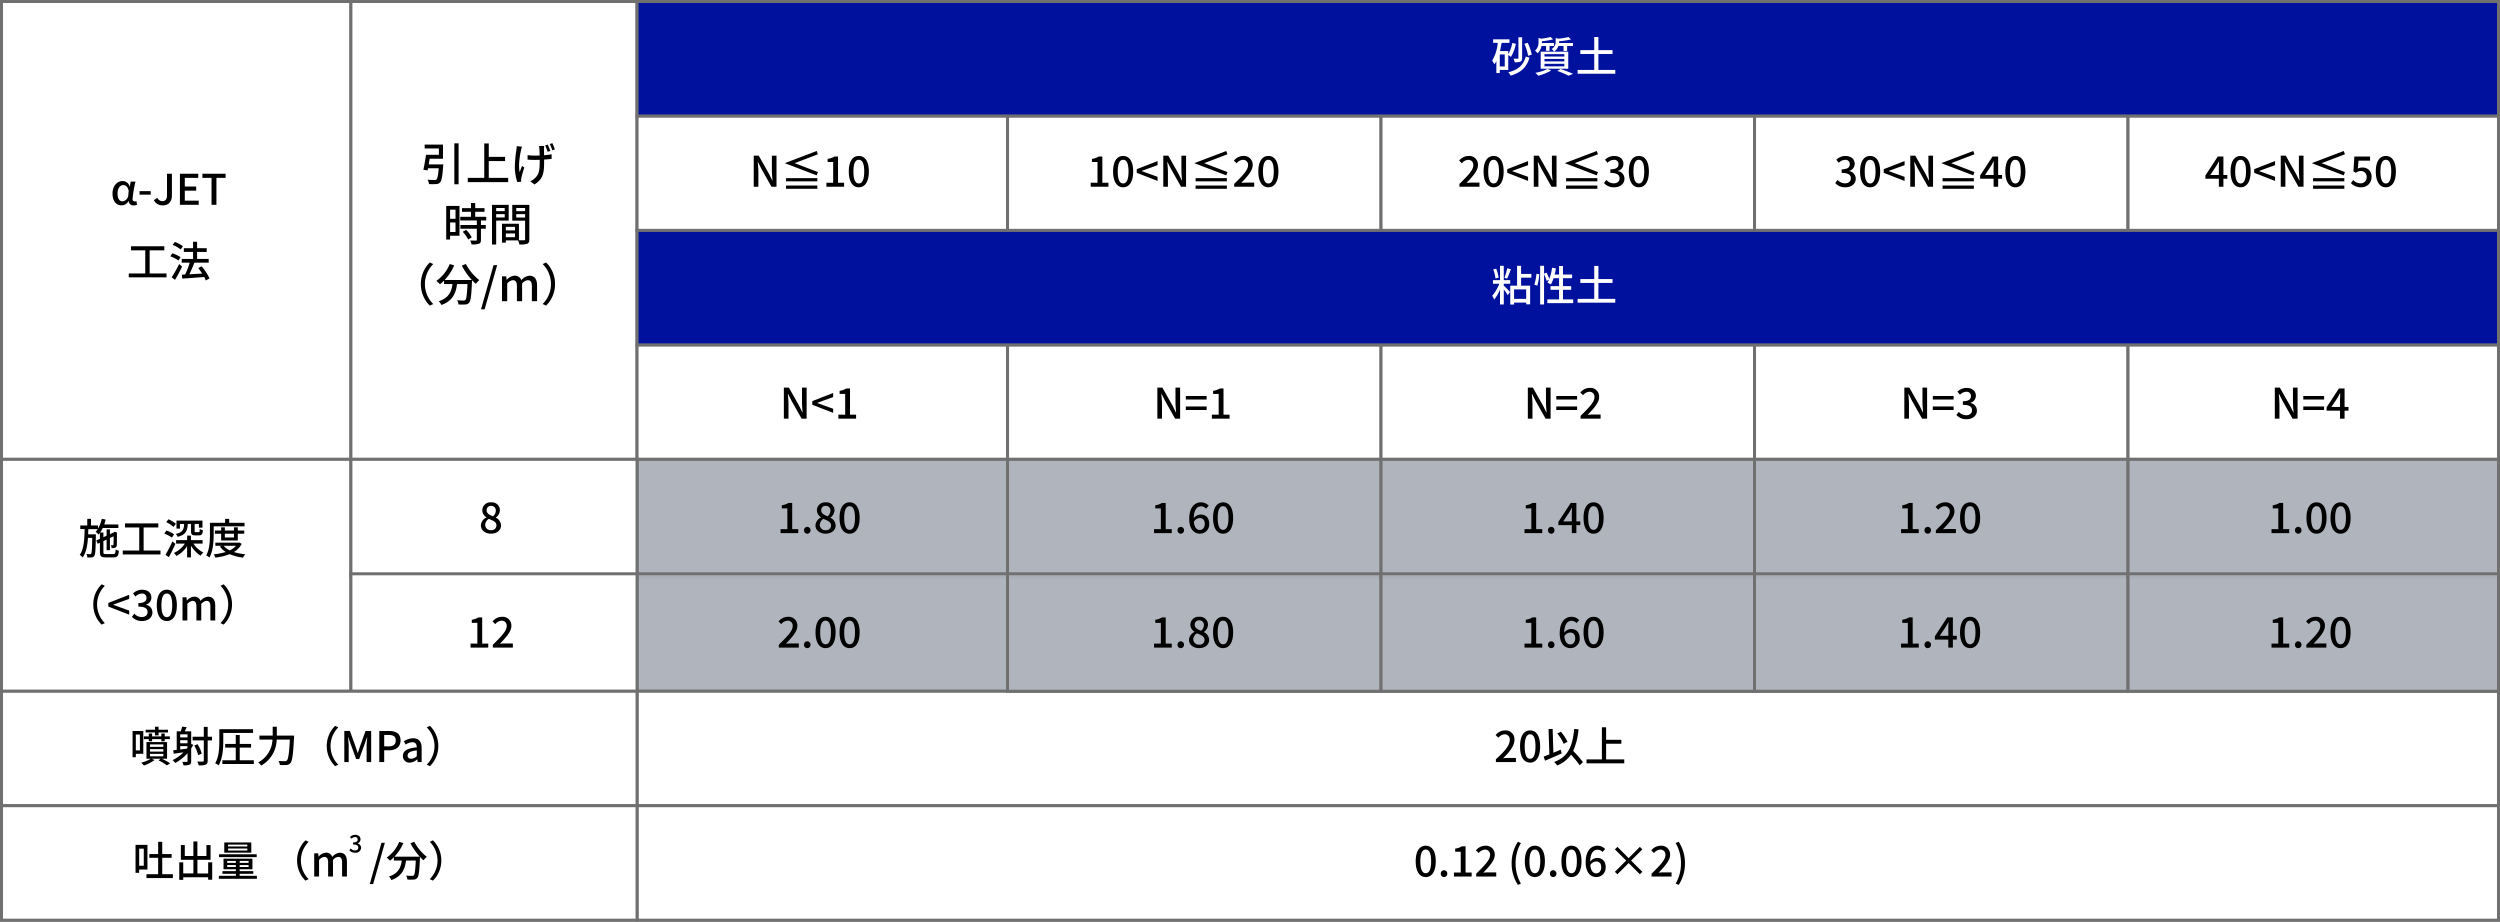
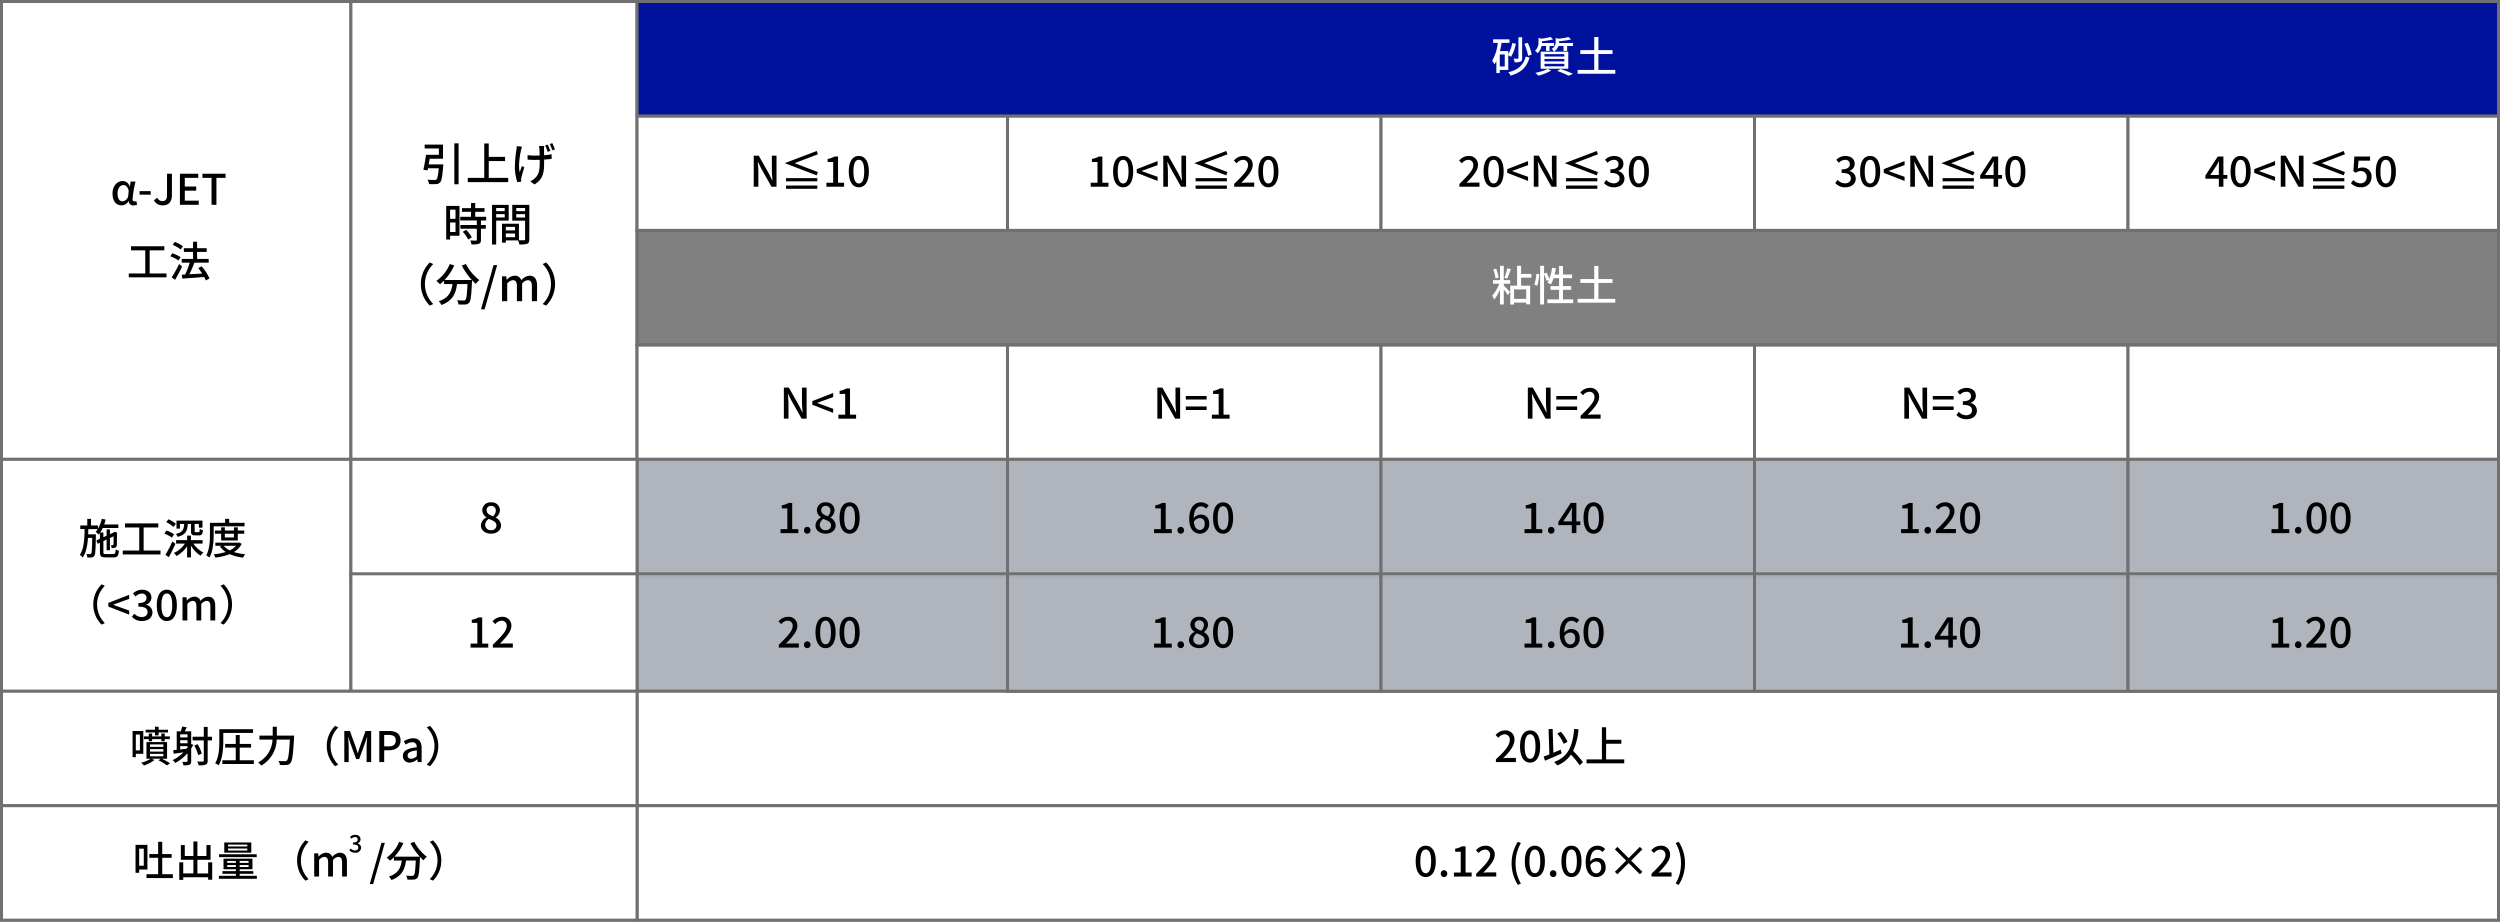
<svg xmlns="http://www.w3.org/2000/svg" width="830" height="306" viewBox="0 0 830 306">
  <rect x="0" y="0" width="830" height="306" fill="#808080" stroke="none" />
  <g id="グループ_9277" data-name="グループ 9277" transform="translate(-2636 -4203)">
    <g id="パス_43730" data-name="パス 43730" transform="translate(2636 4203)" fill="#fff">
      <path d="M 116.5 152.5 L 0.5 152.5 L 0.5 0.5 L 116.5 0.5 L 116.5 152.5 Z" stroke="none" />
      <path d="M 1 1 L 1 152 L 116 152 L 116 1 L 1 1 M 0 0 L 117 0 L 117 153 L 0 153 L 0 0 Z" stroke="none" fill="#707070" />
    </g>
    <g id="パス_43734" data-name="パス 43734" transform="translate(2636 4355)" fill="#fff">
      <path d="M 116.5 77.5 L 0.5 77.5 L 0.5 0.5 L 116.5 0.5 L 116.5 77.5 Z" stroke="none" />
      <path d="M 1 1 L 1 77 L 116 77 L 116 1 L 1 1 M 0 0 L 117 0 L 117 78 L 0 78 L 0 0 Z" stroke="none" fill="#707070" />
    </g>
    <g id="パス_43731" data-name="パス 43731" transform="translate(2752 4203)" fill="#fff">
      <path d="M 95.5 152.5 L 0.5 152.5 L 0.5 0.5 L 95.5 0.5 L 95.5 152.5 Z" stroke="none" />
      <path d="M 1 1 L 1 152 L 95 152 L 95 1 L 1 1 M 0 0 L 96 0 L 96 153 L 0 153 L 0 0 Z" stroke="none" fill="#707070" />
    </g>
    <g id="パス_43735" data-name="パス 43735" transform="translate(2847 4241)" fill="#fff">
      <path d="M 123.5 38.5 L 0.5 38.5 L 0.5 0.5 L 123.5 0.5 L 123.5 38.5 Z" stroke="none" />
      <path d="M 1 1 L 1 38 L 123 38 L 123 1 L 1 1 M 0 0 L 124 0 L 124 39 L 0 39 L 0 0 Z" stroke="none" fill="#707070" />
    </g>
    <g id="パス_43736" data-name="パス 43736" transform="translate(2847 4317)" fill="#fff">
      <path d="M 123.5 38.5 L 0.5 38.5 L 0.5 0.5 L 123.5 0.5 L 123.5 38.5 Z" stroke="none" />
      <path d="M 1 1 L 1 38 L 123 38 L 123 1 L 1 1 M 0 0 L 124 0 L 124 39 L 0 39 L 0 0 Z" stroke="none" fill="#707070" />
    </g>
    <g id="パス_43737" data-name="パス 43737" transform="translate(2847 4355)" fill="rgba(201,209,222,0.65)">
      <path d="M 123.5 39.5 L 0.5 39.5 L 0.5 0.5 L 123.5 0.5 L 123.5 39.5 Z" stroke="none" />
      <path d="M 1 1 L 1 39 L 123 39 L 123 1 L 1 1 M 0 0 L 124 0 L 124 40 L 0 40 L 0 0 Z" stroke="none" fill="#707070" />
    </g>
    <g id="パス_43738" data-name="パス 43738" transform="translate(2752 4355)" fill="#fff">
      <path d="M 95.5 39.5 L 0.5 39.5 L 0.5 0.5 L 95.5 0.5 L 95.5 39.5 Z" stroke="none" />
      <path d="M 1 1 L 1 39 L 95 39 L 95 1 L 1 1 M 0 0 L 96 0 L 96 40 L 0 40 L 0 0 Z" stroke="none" fill="#707070" />
    </g>
    <g id="パス_43746" data-name="パス 43746" transform="translate(2847 4393)" fill="rgba(201,209,222,0.65)">
      <path d="M 123.5 39.5 L 0.5 39.5 L 0.5 0.5 L 123.5 0.5 L 123.5 39.5 Z" stroke="none" />
      <path d="M 1 1 L 1 39 L 123 39 L 123 1 L 1 1 M 0 0 L 124 0 L 124 40 L 0 40 L 0 0 Z" stroke="none" fill="#707070" />
    </g>
    <g id="パス_43747" data-name="パス 43747" transform="translate(2847 4432)" fill="#fff">
      <path d="M 618.5 38.5 L 0.5 38.5 L 0.5 0.5 L 618.5 0.5 L 618.5 38.5 Z" stroke="none" />
      <path d="M 1 1 L 1 38 L 618 38 L 618 1 L 1 1 M 0 0 L 619 0 L 619 39 L 0 39 L 0 0 Z" stroke="none" fill="#707070" />
    </g>
    <g id="パス_43758" data-name="パス 43758" transform="translate(2847 4470)" fill="#fff">
      <path d="M 618.5 38.5 L 0.5 38.5 L 0.5 0.5 L 618.5 0.5 L 618.5 38.5 Z" stroke="none" />
      <path d="M 1 1 L 1 38 L 618 38 L 618 1 L 1 1 M 0 0 L 619 0 L 619 39 L 0 39 L 0 0 Z" stroke="none" fill="#707070" />
    </g>
    <g id="パス_43748" data-name="パス 43748" transform="translate(2752 4393)" fill="#fff">
      <path d="M 95.5 39.5 L 0.5 39.5 L 0.5 0.5 L 95.5 0.5 L 95.5 39.5 Z" stroke="none" />
      <path d="M 1 1 L 1 39 L 95 39 L 95 1 L 1 1 M 0 0 L 96 0 L 96 40 L 0 40 L 0 0 Z" stroke="none" fill="#707070" />
    </g>
    <g id="パス_43749" data-name="パス 43749" transform="translate(2636 4432)" fill="#fff">
      <path d="M 211.5 38.5 L 0.5 38.5 L 0.5 0.5 L 211.5 0.5 L 211.5 38.5 Z" stroke="none" />
      <path d="M 1 1 L 1 38 L 211 38 L 211 1 L 1 1 M 0 0 L 212 0 L 212 39 L 0 39 L 0 0 Z" stroke="none" fill="#707070" />
    </g>
    <g id="パス_43759" data-name="パス 43759" transform="translate(2636 4470)" fill="#fff">
      <path d="M 211.5 38.5 L 0.5 38.5 L 0.5 0.5 L 211.5 0.5 L 211.5 38.5 Z" stroke="none" />
      <path d="M 1 1 L 1 38 L 211 38 L 211 1 L 1 1 M 0 0 L 212 0 L 212 39 L 0 39 L 0 0 Z" stroke="none" fill="#707070" />
    </g>
    <g id="パス_43750" data-name="パス 43750" transform="translate(2970 4241)" fill="#fff">
      <path d="M 124.5 38.5 L 0.5 38.5 L 0.5 0.5 L 124.5 0.5 L 124.5 38.5 Z" stroke="none" />
      <path d="M 1 1 L 1 38 L 124 38 L 124 1 L 1 1 M 0 0 L 125 0 L 125 39 L 0 39 L 0 0 Z" stroke="none" fill="#707070" />
    </g>
    <g id="パス_43751" data-name="パス 43751" transform="translate(2970 4317)" fill="#fff">
      <path d="M 124.5 38.5 L 0.5 38.5 L 0.5 0.5 L 124.5 0.5 L 124.5 38.5 Z" stroke="none" />
      <path d="M 1 1 L 1 38 L 124 38 L 124 1 L 1 1 M 0 0 L 125 0 L 125 39 L 0 39 L 0 0 Z" stroke="none" fill="#707070" />
    </g>
    <g id="パス_43752" data-name="パス 43752" transform="translate(2970 4355)" fill="rgba(201,209,222,0.65)">
      <path d="M 124.5 39.5 L 0.5 39.5 L 0.5 0.5 L 124.5 0.5 L 124.5 39.5 Z" stroke="none" />
      <path d="M 1 1 L 1 39 L 124 39 L 124 1 L 1 1 M 0 0 L 125 0 L 125 40 L 0 40 L 0 0 Z" stroke="none" fill="#707070" />
    </g>
    <g id="パス_43753" data-name="パス 43753" transform="translate(2970 4393)" fill="rgba(201,209,222,0.65)">
      <path d="M 124.5 39.5 L 0.5 39.5 L 0.5 0.5 L 124.5 0.5 L 124.5 39.5 Z" stroke="none" />
      <path d="M 1 1 L 1 39 L 124 39 L 124 1 L 1 1 M 0 0 L 125 0 L 125 40 L 0 40 L 0 0 Z" stroke="none" fill="#707070" />
    </g>
    <g id="パス_43764" data-name="パス 43764" transform="translate(3094 4241)" fill="#fff">
      <path d="M 124.5 38.5 L 0.5 38.5 L 0.5 0.5 L 124.5 0.5 L 124.5 38.5 Z" stroke="none" />
      <path d="M 1 1 L 1 38 L 124 38 L 124 1 L 1 1 M 0 0 L 125 0 L 125 39 L 0 39 L 0 0 Z" stroke="none" fill="#707070" />
    </g>
    <g id="パス_43765" data-name="パス 43765" transform="translate(3094 4317)" fill="#fff">
      <path d="M 124.5 38.5 L 0.5 38.5 L 0.5 0.5 L 124.5 0.5 L 124.5 38.5 Z" stroke="none" />
      <path d="M 1 1 L 1 38 L 124 38 L 124 1 L 1 1 M 0 0 L 125 0 L 125 39 L 0 39 L 0 0 Z" stroke="none" fill="#707070" />
    </g>
    <g id="パス_43766" data-name="パス 43766" transform="translate(3094 4355)" fill="rgba(201,209,222,0.65)">
      <path d="M 124.5 39.5 L 0.5 39.5 L 0.5 0.5 L 124.5 0.5 L 124.5 39.5 Z" stroke="none" />
      <path d="M 1 1 L 1 39 L 124 39 L 124 1 L 1 1 M 0 0 L 125 0 L 125 40 L 0 40 L 0 0 Z" stroke="none" fill="#707070" />
    </g>
    <g id="パス_43767" data-name="パス 43767" transform="translate(3094 4393)" fill="rgba(201,209,222,0.65)">
      <path d="M 124.5 39.5 L 0.5 39.5 L 0.5 0.5 L 124.5 0.5 L 124.5 39.5 Z" stroke="none" />
      <path d="M 1 1 L 1 39 L 124 39 L 124 1 L 1 1 M 0 0 L 125 0 L 125 40 L 0 40 L 0 0 Z" stroke="none" fill="#707070" />
    </g>
    <g id="パス_43776" data-name="パス 43776" transform="translate(3218 4241)" fill="#fff">
      <path d="M 124.5 38.5 L 0.5 38.5 L 0.5 0.5 L 124.5 0.5 L 124.5 38.5 Z" stroke="none" />
      <path d="M 1 1 L 1 38 L 124 38 L 124 1 L 1 1 M 0 0 L 125 0 L 125 39 L 0 39 L 0 0 Z" stroke="none" fill="#707070" />
    </g>
    <g id="パス_43777" data-name="パス 43777" transform="translate(3218 4317)" fill="#fff">
      <path d="M 124.5 38.5 L 0.5 38.5 L 0.5 0.5 L 124.5 0.5 L 124.5 38.5 Z" stroke="none" />
      <path d="M 1 1 L 1 38 L 124 38 L 124 1 L 1 1 M 0 0 L 125 0 L 125 39 L 0 39 L 0 0 Z" stroke="none" fill="#707070" />
    </g>
    <g id="パス_43778" data-name="パス 43778" transform="translate(3218 4355)" fill="rgba(201,209,222,0.65)">
      <path d="M 124.5 39.5 L 0.5 39.5 L 0.5 0.5 L 124.5 0.5 L 124.5 39.5 Z" stroke="none" />
      <path d="M 1 1 L 1 39 L 124 39 L 124 1 L 1 1 M 0 0 L 125 0 L 125 40 L 0 40 L 0 0 Z" stroke="none" fill="#707070" />
    </g>
    <g id="パス_43779" data-name="パス 43779" transform="translate(3218 4393)" fill="rgba(201,209,222,0.65)">
      <path d="M 124.5 39.5 L 0.5 39.5 L 0.5 0.5 L 124.5 0.5 L 124.5 39.5 Z" stroke="none" />
      <path d="M 1 1 L 1 39 L 124 39 L 124 1 L 1 1 M 0 0 L 125 0 L 125 40 L 0 40 L 0 0 Z" stroke="none" fill="#707070" />
    </g>
    <g id="パス_43784" data-name="パス 43784" transform="translate(3342 4241)" fill="#fff">
      <path d="M 123.5 38.5 L 0.5 38.5 L 0.5 0.5 L 123.5 0.5 L 123.5 38.5 Z" stroke="none" />
      <path d="M 1 1 L 1 38 L 123 38 L 123 1 L 1 1 M 0 0 L 124 0 L 124 39 L 0 39 L 0 0 Z" stroke="none" fill="#707070" />
    </g>
    <g id="パス_43785" data-name="パス 43785" transform="translate(3342 4317)" fill="#fff">
      <path d="M 123.5 38.5 L 0.5 38.5 L 0.5 0.5 L 123.5 0.5 L 123.5 38.5 Z" stroke="none" />
      <path d="M 1 1 L 1 38 L 123 38 L 123 1 L 1 1 M 0 0 L 124 0 L 124 39 L 0 39 L 0 0 Z" stroke="none" fill="#707070" />
    </g>
    <g id="パス_43786" data-name="パス 43786" transform="translate(3342 4355)" fill="rgba(201,209,222,0.65)">
      <path d="M 123.5 39.5 L 0.5 39.5 L 0.5 0.5 L 123.5 0.5 L 123.5 39.5 Z" stroke="none" />
      <path d="M 1 1 L 1 39 L 123 39 L 123 1 L 1 1 M 0 0 L 124 0 L 124 40 L 0 40 L 0 0 Z" stroke="none" fill="#707070" />
    </g>
    <g id="パス_43787" data-name="パス 43787" transform="translate(3342 4393)" fill="rgba(201,209,222,0.65)">
      <path d="M 123.5 39.5 L 0.5 39.5 L 0.5 0.5 L 123.5 0.5 L 123.5 39.5 Z" stroke="none" />
      <path d="M 1 1 L 1 39 L 123 39 L 123 1 L 1 1 M 0 0 L 124 0 L 124 40 L 0 40 L 0 0 Z" stroke="none" fill="#707070" />
    </g>
    <g id="パス_43739" data-name="パス 43739" transform="translate(2847 4203)" fill="#00129d">
      <path d="M 618.5 38.5 L 0.5 38.5 L 0.5 0.5 L 618.5 0.5 L 618.5 38.5 Z" stroke="none" />
      <path d="M 1 1 L 1 38 L 618 38 L 618 1 L 1 1 M 0 0 L 619 0 L 619 39 L 0 39 L 0 0 Z" stroke="none" fill="#707070" />
    </g>
    <g id="パス_43740" data-name="パス 43740" transform="translate(2847 4279)" fill="#00129d">
-       <path d="M 618.5 38.5 L 0.5 38.5 L 0.5 0.5 L 618.5 0.5 L 618.5 38.5 Z" stroke="none" />
      <path d="M 1 1 L 1 38 L 618 38 L 618 1 L 1 1 M 0 0 L 619 0 L 619 39 L 0 39 L 0 0 Z" stroke="none" fill="#707070" />
    </g>
    <path id="パス_43732" data-name="パス 43732" d="M-15.631.182a2.583,2.583,0,0,0,2.31-1.47h.056A1.458,1.458,0,0,0-11.6.182a2.61,2.61,0,0,0,1.106-.21l-.224-1.218a1.381,1.381,0,0,1-.518.112.7.7,0,0,1-.756-.77,36.768,36.768,0,0,1,.98-5.8h-1.6L-12.9-6.034h-.056a2.384,2.384,0,0,0-2.3-1.862c-1.778,0-3.388,1.54-3.388,4.144C-18.641-1.218-17.423.182-15.631.182Zm.35-1.33c-1.064,0-1.694-.91-1.694-2.618,0-1.876.952-2.786,1.932-2.786.686,0,1.372.392,1.764,1.834L-13.391-3.3A2.224,2.224,0,0,1-15.281-1.148ZM-9.667-3.36h3.7V-4.55h-3.7ZM-1.925.182c2.1,0,3-1.484,3-3.332v-7.168H-.553V-3.3c0,1.512-.518,2.072-1.554,2.072a1.827,1.827,0,0,1-1.666-1.12l-1.134.826A3.163,3.163,0,0,0-1.925.182ZM3.731,0H9.975V-1.372H5.355V-4.7h3.78V-6.076H5.355v-2.87H9.821v-1.372H3.731Zm10.5,0h1.624V-8.946h3.038v-1.372H11.207v1.372h3.024ZM-6.314,22.782V15.11h4.872V13.766H-12.5V15.11H-7.77v7.672h-5.474v1.3H-.714v-1.3Zm11.046-9.03a10.643,10.643,0,0,0-2.7-1.428l-.714.966a11,11,0,0,1,2.66,1.526Zm-.77,3.626A12.213,12.213,0,0,0,1.218,16.09L.546,17.1a10.8,10.8,0,0,1,2.7,1.386Zm-.49,2.268A39.743,39.743,0,0,1,.994,24.084l1.12.826a47.038,47.038,0,0,0,2.338-4.424Zm10.08,4.788a16.741,16.741,0,0,0-2.618-4.018L9.814,21a18.318,18.318,0,0,1,1.3,1.82c-1.456.084-2.926.168-4.242.238.574-1.148,1.19-2.59,1.666-3.864h4.746V17.966H9.436V15.642h3.192V14.41H9.436V12.254H8.092V14.41H5.04v1.232H8.092v2.324H4.34V19.2H6.986a27.566,27.566,0,0,1-1.512,3.934l-1.12.056L4.536,24.5c1.9-.14,4.648-.322,7.266-.532a9.918,9.918,0,0,1,.532,1.148Z" transform="translate(2692 4271)" />
    <path id="パス_43741" data-name="パス 43741" d="M-18.816-.056c-.742,0-.854-.1-.854-.644V-4.354l1.064-.5V-1.33H-17.5V-5.376l1.218-.574c0,1.526-.014,2.548-.042,2.716-.042.2-.112.238-.252.238-.112,0-.392,0-.616-.014a3.154,3.154,0,0,1,.252.98,3.157,3.157,0,0,0,1.092-.112A.849.849,0,0,0-15.232-3c.056-.392.056-2,.056-3.99l.056-.182-.8-.294-.224.154-.112.084L-17.5-6.65v-1.6h-1.106v2.114l-1.064.49V-7.21h-1.078a10.043,10.043,0,0,0,.854-1.484H-14.7v-1.19h-4.7c.182-.518.336-1.064.476-1.61l-1.288-.266a11.012,11.012,0,0,1-1.26,3.276V-9.548h-2.31v-2.184h-1.246v2.184h-2.324v1.2h1.442C-25.97-5-26.124-1.708-27.524.21a3.593,3.593,0,0,1,.952.882c1.162-1.582,1.6-3.92,1.778-6.51h1.414c-.056,3.612-.14,4.914-.35,5.194a.4.4,0,0,1-.42.2c-.21,0-.658,0-1.176-.042a3.086,3.086,0,0,1,.336,1.162,9.21,9.21,0,0,0,1.456-.042,1.014,1.014,0,0,0,.84-.5c.364-.476.434-2.072.518-6.608.014-.168.014-.546.014-.546h-2.562c.014-.574.028-1.148.042-1.736h3.122a5.6,5.6,0,0,1-.686.9,8.848,8.848,0,0,1,.98.91,5.717,5.717,0,0,0,.434-.546V-5.1l-1.2.56.476,1.078.728-.35V-.714c0,1.4.392,1.764,1.9,1.764h2.646c1.246,0,1.61-.49,1.764-2.184A3.351,3.351,0,0,1-15.6-1.6c-.07,1.288-.182,1.54-.77,1.54Zm12.5-1.162V-8.89h4.872v-1.344H-12.5V-8.89H-7.77v7.672h-5.474v1.3H-.714v-1.3ZM5.74-10.052h1.4c-.112,1.89-.518,2.8-2.786,3.318a2.807,2.807,0,0,1,.63.966c2.674-.686,3.22-1.946,3.36-4.284H9.422v2.38c0,1.078.252,1.414,1.372,1.414H12.11c.826,0,1.148-.364,1.274-1.708A3.151,3.151,0,0,1,12.32-8.4c-.028.938-.1,1.078-.35,1.078h-.98c-.308,0-.364-.042-.364-.378v-2.352h1.4v1.246h1.19v-2.352H4.592v2.646H5.74ZM4.4-10.094a9.688,9.688,0,0,0-2.464-1.5l-.756.938A10.087,10.087,0,0,1,3.6-9.058ZM3.78-6.636A10.28,10.28,0,0,0,1.232-7.868L.56-6.832A9.661,9.661,0,0,1,3.08-5.5ZM3.234-4.242A41.151,41.151,0,0,1,.924.2l1.134.77C2.786-.35,3.6-2,4.242-3.472Zm10.024.728V-4.676H9.394v-1.5H8.12v1.5H4.466v1.162H7.378A8.606,8.606,0,0,1,3.752-.42,7.291,7.291,0,0,1,4.592.588,9.844,9.844,0,0,0,8.12-2.66V1.064H9.394V-2.842A10.23,10.23,0,0,0,12.6.5a4.393,4.393,0,0,1,.91-1.05,9.146,9.146,0,0,1-3.3-2.968ZM16.94-9.268H27.188V-10.43h-5.1v-1.316H20.734v1.316h-5.04v3.948c0,2.03-.1,4.872-1.232,6.86a5.892,5.892,0,0,1,1.064.714c1.218-2.128,1.414-5.376,1.414-7.574ZM23.674-6.8v1.232H20.65V-6.8Zm1.274,2.24V-6.8H27.09V-7.868H24.948V-8.932H23.674v1.064H20.65V-8.932H19.418v1.064H17.346V-6.8h2.072v2.24ZM24.36-2.786a6.452,6.452,0,0,1-2.072,1.512,6.023,6.023,0,0,1-2.03-1.512Zm1.092-1.092-.238.042H17.5v1.05h2.142l-.63.238A7.453,7.453,0,0,0,20.944-.742a19.519,19.519,0,0,1-4,.77,3.991,3.991,0,0,1,.546,1.092,18.379,18.379,0,0,0,4.76-1.148,15.844,15.844,0,0,0,4.438,1.162A4.636,4.636,0,0,1,27.44.014a18.408,18.408,0,0,1-3.794-.742,6.752,6.752,0,0,0,2.6-2.716ZM-23.03,16.68a9.327,9.327,0,0,0,2.772,6.692l1.064-.5A8.713,8.713,0,0,1-21.77,16.68a8.713,8.713,0,0,1,2.576-6.188l-1.064-.5A9.327,9.327,0,0,0-23.03,16.68Zm11.914,3.388V18.71l-3.15-1.134-2.114-.77V16.75l2.114-.784,3.15-1.134V13.474l-6.916,2.688V17.38Zm4.284,2.114c1.89,0,3.444-1.064,3.444-2.87a2.572,2.572,0,0,0-2.128-2.52v-.07a2.416,2.416,0,0,0,1.778-2.338c0-1.652-1.3-2.6-3.15-2.6a4.293,4.293,0,0,0-2.954,1.26L-9,14.048a2.9,2.9,0,0,1,2.058-.98A1.4,1.4,0,0,1-5.362,14.51c0,.966-.672,1.708-2.7,1.708v1.19c2.324,0,3.052.714,3.052,1.82,0,1.008-.8,1.638-1.96,1.638a3.33,3.33,0,0,1-2.436-1.134l-.784,1.036A4.277,4.277,0,0,0-6.832,22.182Zm8.218,0c2.058,0,3.332-1.862,3.332-5.236S3.444,11.78,1.386,11.78s-3.332,1.792-3.332,5.166S-.658,22.182,1.386,22.182Zm0-1.274c-1.05,0-1.792-1.078-1.792-3.962s.742-3.892,1.792-3.892,1.792,1.008,1.792,3.892S2.436,20.908,1.386,20.908ZM6.594,22H8.2V16.54a2.547,2.547,0,0,1,1.722-1.05c.882,0,1.288.532,1.288,1.862V22h1.61V16.54a2.571,2.571,0,0,1,1.736-1.05c.868,0,1.288.532,1.288,1.862V22h1.61V17.156c0-1.96-.756-3.052-2.366-3.052a3.548,3.548,0,0,0-2.506,1.414A2.055,2.055,0,0,0,10.458,14.1a3.354,3.354,0,0,0-2.38,1.274H8.036L7.91,14.3H6.594ZM23.03,16.68a9.327,9.327,0,0,0-2.772-6.692l-1.064.5a8.72,8.72,0,0,1,0,12.376l1.064.5A9.327,9.327,0,0,0,23.03,16.68Z" transform="translate(2690 4387)" />
    <path id="パス_43733" data-name="パス 43733" d="M-19.665-5.43c.105-.6.225-1.245.315-1.86h4.425v-4.7h-6.09v1.29h4.725v2.1h-4.275c-.21,1.59-.57,3.645-.885,4.95l1.4.225.15-.72h3.555c-.195,2.385-.435,3.45-.765,3.735a.95.95,0,0,1-.675.165c-.375,0-1.35-.015-2.295-.1a3.464,3.464,0,0,1,.51,1.455,17.042,17.042,0,0,0,2.34,0,1.726,1.726,0,0,0,1.32-.54c.525-.54.78-1.965,1.035-5.385a4.435,4.435,0,0,0,.06-.615Zm8.505-6.975V1.17h1.41V-12.405ZM.27-.945v-5.58H5.685V-7.92H.27v-4.455h-1.5V-.945H-6.7V.465H6.72V-.945Zm18.39-10.59H16.935a6.59,6.59,0,0,1,.15.945c.03.4.06,1.3.075,2.22-.555.015-1.125.03-1.65.03A16.422,16.422,0,0,1,13.155-8.5v1.5c.69.045,1.695.09,2.385.09.54,0,1.1-.015,1.65-.03v.48c0,2.73-.15,4.275-1.56,5.58A5.31,5.31,0,0,1,14.055.18L15.42,1.245c3.105-1.875,3.225-4.215,3.225-7.7v-.57c.93-.045,1.8-.135,2.49-.225V-8.79a20.449,20.449,0,0,1-2.5.33c-.015-.9-.03-1.8-.015-2.13Q18.638-11.107,18.66-11.535ZM11.3-11.3l-1.755-.18a10.849,10.849,0,0,1-.09,1.14A41.265,41.265,0,0,0,8.925-4.35a17.1,17.1,0,0,0,.81,4.8l1.32-.135c-.015-.18-.045-.405-.045-.57a2.359,2.359,0,0,1,.075-.69c.18-.8.6-2.325.99-3.465l-.765-.48c-.27.66-.57,1.485-.765,2.055-.51-2.2.015-5.43.45-7.38C11.07-10.515,11.19-10.98,11.3-11.3Zm8.55-.69-.855.27A17.7,17.7,0,0,1,19.815-9.6l.87-.3A15.529,15.529,0,0,0,19.845-11.985Zm1.53-.48-.855.285a16.335,16.335,0,0,1,.84,2.085l.87-.285C22.02-10.965,21.66-11.895,21.375-12.465ZM-10.77,9.62v3.015h-1.8V9.62Zm-1.8,7.41V13.865h1.8V17.03Zm3.12-8.67h-4.41V19.535h1.29v-1.26h3.12Zm1.08,8.6A11.126,11.126,0,0,1-6.555,19.52l1.185-.72a11.047,11.047,0,0,0-1.875-2.49ZM-.585,13.2v-1.23H-4.23v-1.65h3.09V9.11H-4.23V7.4H-5.625V9.11h-3v1.215h3v1.65h-3.57V13.2H-3.69v1.5H-9.15v1.23h5.46v3.66c0,.21-.075.27-.315.285-.225,0-1.05,0-1.89-.03a5.193,5.193,0,0,1,.45,1.305,7.375,7.375,0,0,0,2.46-.225c.495-.21.66-.585.66-1.305v-3.69H-.72V14.7H-2.325V13.2Zm6.15-4.14V10.1H2.73V9.065ZM2.73,12.2V11.09H5.565V12.2Zm4.155,1.035V8.015H1.35v13.17H2.73v-7.95ZM9.4,12.23V11.09H12.33v1.14ZM12.33,9.065V10.1H9.4V9.065Zm-6.39,9.69V17.51H8.985v1.245ZM8.985,15.32v1.17H5.94V15.32ZM13.74,8.015H8.07v5.25h4.26V19.43c0,.255-.075.33-.345.345-.24,0-.96.015-1.7-.015V14.27H4.665v6.285H5.94v-.75H9.99a6.248,6.248,0,0,1,.435,1.365,7.593,7.593,0,0,0,2.61-.24c.54-.24.7-.69.7-1.485ZM-22.275,34.3a9.994,9.994,0,0,0,2.97,7.17l1.14-.54a9.335,9.335,0,0,1-2.76-6.63,9.335,9.335,0,0,1,2.76-6.63l-1.14-.54A9.994,9.994,0,0,0-22.275,34.3Zm13.59-6.12a23.043,23.043,0,0,0,3.33,4.77h-9.03A16.857,16.857,0,0,0-11.2,28.1l-1.485-.435a12.73,12.73,0,0,1-4.44,5.595,10.462,10.462,0,0,1,1.185,1.11A12.783,12.783,0,0,0-14.58,33.16v1.155h2.805c-.315,2.37-1.11,4.56-4.56,5.7a4.4,4.4,0,0,1,.885,1.245c3.855-1.41,4.815-4.035,5.19-6.945h3.465c-.15,3.48-.345,4.89-.69,5.25a.8.8,0,0,1-.645.21c-.345,0-1.2-.015-2.115-.105a3.2,3.2,0,0,1,.465,1.41,16.91,16.91,0,0,0,2.325,0,1.617,1.617,0,0,0,1.23-.615c.51-.585.72-2.325.915-6.87.015-.135.015-.45.015-.585a13.7,13.7,0,0,0,1.26,1.23,7.672,7.672,0,0,1,1.17-1.245,16.609,16.609,0,0,1-4.47-5.355ZM-2.31,42.7h1.2L3.06,28.015H1.86ZM4.665,40H6.39V34.15a2.729,2.729,0,0,1,1.845-1.125c.945,0,1.38.57,1.38,1.995V40H11.34V34.15a2.754,2.754,0,0,1,1.86-1.125c.93,0,1.38.57,1.38,1.995V40h1.725V34.81c0-2.1-.81-3.27-2.535-3.27a3.8,3.8,0,0,0-2.685,1.515,2.2,2.2,0,0,0-2.28-1.515A3.594,3.594,0,0,0,6.255,32.9H6.21L6.075,31.75H4.665Zm17.61-5.7a9.994,9.994,0,0,0-2.97-7.17l-1.14.54a9.343,9.343,0,0,1,0,13.26l1.14.54A9.994,9.994,0,0,0,22.275,34.3Z" transform="translate(2798 4263)" />
    <path id="パス_43770" data-name="パス 43770" d="M-7.462-5.866a16.019,16.019,0,0,0-1.33-3.92l-1.12.336A17.566,17.566,0,0,1-8.666-5.488Zm-3.192-5.768h-1.232v6.916c0,.154-.07.21-.252.21s-.77,0-1.386-.014a5.088,5.088,0,0,1,.406,1.2,4.91,4.91,0,0,0,1.932-.224c.406-.21.532-.532.532-1.162Zm-5.768,9.7h-1.652V-5.908h1.652Zm1.162-3.752a9.159,9.159,0,0,1,.9.574A12.992,12.992,0,0,0-12.74-9.478l-1.2-.238a11.268,11.268,0,0,1-1.316,3.71V-7.042h-2.758a26.919,26.919,0,0,0,.532-2.73h2.632v-1.176h-5.432v1.176h1.54A14.2,14.2,0,0,1-20.608-3.85a9.5,9.5,0,0,1,.77,1.19,9.468,9.468,0,0,0,.63-1.05V.252h1.134V-.784h2.814Zm5.81.476c-.784,2.828-2.576,4.452-5.8,5.194a3.95,3.95,0,0,1,.756,1.12C-11.018.126-9.114-1.68-8.2-4.886ZM3.094-8.722V-7.1h1.19V-8.722H6.216v-.994H1.61a3.045,3.045,0,0,0,.014-.35v-.252a22.9,22.9,0,0,0,3.962-.6l-.84-.784a22.611,22.611,0,0,1-3.332.546l-.938-.224v1.26A2.588,2.588,0,0,1-.868-7.742a2.992,2.992,0,0,1,.8.882A3.626,3.626,0,0,0,1.4-8.722ZM-3.234-2.828H3.36v.84H-3.234Zm0-1.61H3.36v.826H-3.234Zm0-1.582H3.36v.8H-3.234Zm-1.26,4.844H4.662v-5.67H-4.494ZM-2.7-8.722v1.6h1.148v-1.6h1.5v-.994H-4.088a2.373,2.373,0,0,0,.014-.308v-.294a21.182,21.182,0,0,0,3.7-.616l-.826-.8a19.149,19.149,0,0,1-3.108.574l-.91-.252v1.344A3.694,3.694,0,0,1-6.384-7.14a3.48,3.48,0,0,1,.868.826,4.427,4.427,0,0,0,1.3-2.408Zm.518,7.588A15.307,15.307,0,0,1-6.258.182a9.147,9.147,0,0,1,.98.966A18.546,18.546,0,0,0-.994-.588Zm3.192.686A28.3,28.3,0,0,1,4.76,1.134l1.5-.616A44.225,44.225,0,0,0,2.072-1.106ZM14.672-.784V-6.076h4.69V-7.35h-4.69v-4.368H13.286V-7.35H8.666v1.274h4.62V-.784H7.77V.49h12.5V-.784Z" transform="translate(3152 4227)" fill="#fff" />
    <path id="パス_43771" data-name="パス 43771" d="M-15.6-10.92a20.514,20.514,0,0,1-.924,3.15l.9.266c.392-.8.854-2.072,1.246-3.136Zm-2.856,3.108a11.917,11.917,0,0,0-.812-2.982l-.98.252a12.151,12.151,0,0,1,.756,3.01Zm1.708-3.934H-18V-7h-2.338v1.2h2.1A13.088,13.088,0,0,1-20.58-1.82a7.515,7.515,0,0,1,.644,1.3A13.748,13.748,0,0,0-18-3.85V1.092h1.26v-4.97A16.484,16.484,0,0,1-15.428-2l.756-1.064c-.308-.322-1.582-1.666-2.072-2.114V-5.8h2.128V-7h-2.128ZM-9.31-.77h-4.018V-3.92H-9.31Zm1.722-7.042V-9.044H-11v-2.7h-1.33v6.58H-14.6V1.106h1.274V.462H-9.31v.574h1.316v-6.2H-11V-7.812Zm1.974,2.66A17.753,17.753,0,0,0-4.956-8.96l-.952-.14a15.889,15.889,0,0,1-.7,3.612ZM2.912-.6V-3.78H5.628V-5H2.912V-7.63H5.936V-8.862H2.912V-11.69H1.61v2.828H.14a18.858,18.858,0,0,0,.42-2.044l-1.274-.21a16.479,16.479,0,0,1-.924,3.724,12.548,12.548,0,0,0-.91-2.1l-.826.336v-2.59h-1.3V1.092h1.3V-8.946a12.739,12.739,0,0,1,.84,2.2l.784-.378a6.223,6.223,0,0,1-.518.966,7.576,7.576,0,0,1,1.162.6A12.591,12.591,0,0,0-.21-7.63H1.61V-5H-1.232V-3.78H1.61V-.6H-2.282V.63H6.3V-.6Zm11.76-.182V-6.076h4.69V-7.35h-4.69v-4.368H13.286V-7.35H8.666v1.274h4.62V-.784H7.77V.49h12.5V-.784Z" transform="translate(3152 4303)" fill="#fff" />
    <path id="パス_43742" data-name="パス 43742" d="M-18.76,0h1.54V-4.858c0-1.12-.126-2.31-.21-3.374h.07l1.078,2.156L-12.866,0H-11.2V-10.318h-1.54V-5.5c0,1.12.126,2.366.21,3.43h-.07l-1.078-2.184-3.416-6.062H-18.76ZM2.548-10.78l-.406-1.092L-8.4-7.854v.042L2.142-3.78l.406-1.092-7.672-2.94v-.042Zm-.2,7.91H-8.036v1.078H2.352Zm0,2.464H-8.036V.672H2.352ZM5.362,0h5.88V-1.33H9.226v-8.694H8.008a6.066,6.066,0,0,1-2.24.784v1.022H7.616V-1.33H5.362ZM16.128.182c2.058,0,3.332-1.862,3.332-5.236s-1.274-5.166-3.332-5.166S12.8-8.428,12.8-5.054,14.084.182,16.128.182Zm0-1.274c-1.05,0-1.792-1.078-1.792-3.962s.742-3.892,1.792-3.892S17.92-7.938,17.92-5.054,17.178-1.092,16.128-1.092Z" transform="translate(2905 4265)" />
    <path id="パス_43754" data-name="パス 43754" d="M-30.884,0H-25V-1.33H-27.02v-8.694h-1.218a6.066,6.066,0,0,1-2.24.784v1.022h1.848V-1.33h-2.254Zm10.766.182c2.058,0,3.332-1.862,3.332-5.236s-1.274-5.166-3.332-5.166S-23.45-8.428-23.45-5.054-22.162.182-20.118.182Zm0-1.274c-1.05,0-1.792-1.078-1.792-3.962s.742-3.892,1.792-3.892,1.792,1.008,1.792,3.892S-19.068-1.092-20.118-1.092Zm11.438-.84V-3.29l-3.15-1.134-2.114-.77V-5.25l2.114-.784,3.15-1.134V-8.526L-15.6-5.838V-4.62ZM-6.79,0h1.54V-4.858c0-1.12-.126-2.31-.21-3.374h.07l1.078,2.156L-.9,0H.77V-10.318H-.77V-5.5c0,1.12.126,2.366.21,3.43H-.63L-1.708-4.256l-3.416-6.062H-6.79ZM14.518-10.78l-.406-1.092L3.57-7.854v.042L14.112-3.78l.406-1.092L6.846-7.812v-.042Zm-.2,7.91H3.934v1.078H14.322Zm0,2.464H3.934V.672H14.322ZM16.744,0h6.65V-1.372H20.776c-.5,0-1.162.042-1.68.1C21.238-3.514,22.9-5.362,22.9-7.2A2.882,2.882,0,0,0,19.8-10.22,4.043,4.043,0,0,0,16.66-8.68l.91.9A2.8,2.8,0,0,1,19.6-8.932a1.632,1.632,0,0,1,1.75,1.82c0,1.568-1.736,3.36-4.606,6.174ZM28.1.182c2.058,0,3.332-1.862,3.332-5.236S30.156-10.22,28.1-10.22s-3.332,1.792-3.332,5.166S26.054.182,28.1.182Zm0-1.274c-1.05,0-1.792-1.078-1.792-3.962s.742-3.892,1.792-3.892S29.89-7.938,29.89-5.054,29.148-1.092,28.1-1.092Z" transform="translate(3029 4265)" />
    <path id="パス_43769" data-name="パス 43769" d="M-31.472,0h6.65V-1.372H-27.44c-.5,0-1.162.042-1.68.1,2.142-2.24,3.808-4.088,3.808-5.922A2.882,2.882,0,0,0-28.42-10.22a4.043,4.043,0,0,0-3.136,1.54l.91.9a2.8,2.8,0,0,1,2.03-1.148,1.632,1.632,0,0,1,1.75,1.82c0,1.568-1.736,3.36-4.606,6.174Zm11.354.182c2.058,0,3.332-1.862,3.332-5.236s-1.274-5.166-3.332-5.166S-23.45-8.428-23.45-5.054-22.162.182-20.118.182Zm0-1.274c-1.05,0-1.792-1.078-1.792-3.962s.742-3.892,1.792-3.892,1.792,1.008,1.792,3.892S-19.068-1.092-20.118-1.092Zm11.438-.84V-3.29l-3.15-1.134-2.114-.77V-5.25l2.114-.784,3.15-1.134V-8.526L-15.6-5.838V-4.62ZM-6.79,0h1.54V-4.858c0-1.12-.126-2.31-.21-3.374h.07l1.078,2.156L-.9,0H.77V-10.318H-.77V-5.5c0,1.12.126,2.366.21,3.43H-.63L-1.708-4.256l-3.416-6.062H-6.79ZM14.518-10.78l-.406-1.092L3.57-7.854v.042L14.112-3.78l.406-1.092L6.846-7.812v-.042Zm-.2,7.91H3.934v1.078H14.322Zm0,2.464H3.934V.672H14.322ZM19.88.182c1.89,0,3.444-1.064,3.444-2.87A2.572,2.572,0,0,0,21.2-5.208v-.07a2.416,2.416,0,0,0,1.778-2.338c0-1.652-1.3-2.6-3.15-2.6A4.293,4.293,0,0,0,16.87-8.96l.84,1.008a2.9,2.9,0,0,1,2.058-.98A1.4,1.4,0,0,1,21.35-7.49c0,.966-.672,1.708-2.7,1.708v1.19c2.324,0,3.052.714,3.052,1.82,0,1.008-.8,1.638-1.96,1.638A3.33,3.33,0,0,1,17.3-2.268L16.52-1.232A4.277,4.277,0,0,0,19.88.182Zm8.218,0c2.058,0,3.332-1.862,3.332-5.236S30.156-10.22,28.1-10.22s-3.332,1.792-3.332,5.166S26.054.182,28.1.182Zm0-1.274c-1.05,0-1.792-1.078-1.792-3.962s.742-3.892,1.792-3.892S29.89-7.938,29.89-5.054,29.148-1.092,28.1-1.092Z" transform="translate(3152 4265)" />
    <path id="パス_43780" data-name="パス 43780" d="M-28.336.182c1.89,0,3.444-1.064,3.444-2.87a2.572,2.572,0,0,0-2.128-2.52v-.07a2.416,2.416,0,0,0,1.778-2.338c0-1.652-1.3-2.6-3.15-2.6a4.293,4.293,0,0,0-2.954,1.26l.84,1.008a2.9,2.9,0,0,1,2.058-.98A1.4,1.4,0,0,1-26.866-7.49c0,.966-.672,1.708-2.7,1.708v1.19c2.324,0,3.052.714,3.052,1.82,0,1.008-.8,1.638-1.96,1.638a3.33,3.33,0,0,1-2.436-1.134L-31.7-1.232A4.277,4.277,0,0,0-28.336.182Zm8.218,0c2.058,0,3.332-1.862,3.332-5.236s-1.274-5.166-3.332-5.166S-23.45-8.428-23.45-5.054-22.162.182-20.118.182Zm0-1.274c-1.05,0-1.792-1.078-1.792-3.962s.742-3.892,1.792-3.892,1.792,1.008,1.792,3.892S-19.068-1.092-20.118-1.092Zm11.438-.84V-3.29l-3.15-1.134-2.114-.77V-5.25l2.114-.784,3.15-1.134V-8.526L-15.6-5.838V-4.62ZM-6.79,0h1.54V-4.858c0-1.12-.126-2.31-.21-3.374h.07l1.078,2.156L-.9,0H.77V-10.318H-.77V-5.5c0,1.12.126,2.366.21,3.43H-.63L-1.708-4.256l-3.416-6.062H-6.79ZM14.518-10.78l-.406-1.092L3.57-7.854v.042L14.112-3.78l.406-1.092L6.846-7.812v-.042Zm-.2,7.91H3.934v1.078H14.322Zm0,2.464H3.934V.672H14.322Zm3.71-3.5,2.03-3.052c.294-.518.574-.994.826-1.5h.056c-.028.56-.07,1.456-.07,2.016v2.534ZM20.874,0h1.512V-2.66h1.3V-3.906h-1.3v-6.118H20.51l-4.1,6.286V-2.66h4.466ZM28.1.182c2.058,0,3.332-1.862,3.332-5.236S30.156-10.22,28.1-10.22s-3.332,1.792-3.332,5.166S26.054.182,28.1.182Zm0-1.274c-1.05,0-1.792-1.078-1.792-3.962s.742-3.892,1.792-3.892S29.89-7.938,29.89-5.054,29.148-1.092,28.1-1.092Z" transform="translate(3277 4265)" />
    <path id="パス_43788" data-name="パス 43788" d="M-30.184-3.906l2.03-3.052c.294-.518.574-.994.826-1.5h.056c-.028.56-.07,1.456-.07,2.016v2.534ZM-27.342,0h1.512V-2.66h1.3V-3.906h-1.3v-6.118h-1.876l-4.1,6.286V-2.66h4.466Zm7.224.182c2.058,0,3.332-1.862,3.332-5.236s-1.274-5.166-3.332-5.166S-23.45-8.428-23.45-5.054-22.162.182-20.118.182Zm0-1.274c-1.05,0-1.792-1.078-1.792-3.962s.742-3.892,1.792-3.892,1.792,1.008,1.792,3.892S-19.068-1.092-20.118-1.092Zm11.438-.84V-3.29l-3.15-1.134-2.114-.77V-5.25l2.114-.784,3.15-1.134V-8.526L-15.6-5.838V-4.62ZM-6.79,0h1.54V-4.858c0-1.12-.126-2.31-.21-3.374h.07l1.078,2.156L-.9,0H.77V-10.318H-.77V-5.5c0,1.12.126,2.366.21,3.43H-.63L-1.708-4.256l-3.416-6.062H-6.79ZM14.518-10.78l-.406-1.092L3.57-7.854v.042L14.112-3.78l.406-1.092L6.846-7.812v-.042Zm-.2,7.91H3.934v1.078H14.322Zm0,2.464H3.934V.672H14.322ZM19.88.182a3.331,3.331,0,0,0,3.472-3.43A2.89,2.89,0,0,0,20.216-6.37a2.938,2.938,0,0,0-1.414.35l.238-2.646h3.822v-1.358H17.64l-.308,4.9.784.5a2.711,2.711,0,0,1,1.652-.588,1.846,1.846,0,0,1,1.96,2.016,1.951,1.951,0,0,1-2.044,2.058A3.3,3.3,0,0,1,17.276-2.24l-.77,1.05A4.56,4.56,0,0,0,19.88.182Zm8.218,0c2.058,0,3.332-1.862,3.332-5.236S30.156-10.22,28.1-10.22s-3.332,1.792-3.332,5.166S26.054.182,28.1.182Zm0-1.274c-1.05,0-1.792-1.078-1.792-3.962s.742-3.892,1.792-3.892S29.89-7.938,29.89-5.054,29.148-1.092,28.1-1.092Z" transform="translate(3400 4265)" />
    <path id="パス_43743" data-name="パス 43743" d="M-11.76,0h1.54V-4.858c0-1.12-.126-2.31-.21-3.374h.07l1.078,2.156L-5.866,0H-4.2V-10.318H-5.74V-5.5c0,1.12.126,2.366.21,3.43H-5.6L-6.678-4.256l-3.416-6.062H-11.76ZM4.606-1.932V-3.29L1.456-4.424l-2.114-.77V-5.25l2.114-.784,3.15-1.134V-8.526L-2.31-5.838V-4.62ZM6.342,0h5.88V-1.33H10.206v-8.694H8.988a6.066,6.066,0,0,1-2.24.784v1.022H8.6V-1.33H6.342Z" transform="translate(2908 4342)" />
    <path id="パス_43744" data-name="パス 43744" d="M-12.852,0h5.88V-1.33H-8.988v-8.694h-1.218a6.066,6.066,0,0,1-2.24.784v1.022H-10.6V-1.33h-2.254ZM-3.99.182A1.071,1.071,0,0,0-2.912-.938,1.087,1.087,0,0,0-3.99-2.086,1.087,1.087,0,0,0-5.068-.938,1.071,1.071,0,0,0-3.99.182Zm6.09,0c1.988,0,3.332-1.176,3.332-2.7A2.905,2.905,0,0,0,3.7-5.11v-.07A3.1,3.1,0,0,0,5.054-7.532,2.644,2.644,0,0,0,2.142-10.22,2.678,2.678,0,0,0-.8-7.588,2.85,2.85,0,0,0,.588-5.25v.056A3.05,3.05,0,0,0-1.26-2.562C-1.26-.966.168.182,2.1.182Zm.672-5.768C1.624-6.034.644-6.51.644-7.588a1.4,1.4,0,0,1,1.47-1.47A1.51,1.51,0,0,1,3.7-7.434,2.52,2.52,0,0,1,2.772-5.586ZM2.128-.98A1.8,1.8,0,0,1,.168-2.716a2.5,2.5,0,0,1,1.2-2.016c1.4.574,2.534.98,2.534,2.17A1.587,1.587,0,0,1,2.128-.98ZM10.066.182C12.124.182,13.4-1.68,13.4-5.054s-1.274-5.166-3.332-5.166S6.734-8.428,6.734-5.054,8.022.182,10.066.182Zm0-1.274c-1.05,0-1.792-1.078-1.792-3.962s.742-3.892,1.792-3.892,1.792,1.008,1.792,3.892S11.116-1.092,10.066-1.092Z" transform="translate(2908 4380)" />
    <path id="パス_43745" data-name="パス 43745" d="M.014.182C2,.182,3.346-.994,3.346-2.52A2.905,2.905,0,0,0,1.61-5.11v-.07A3.1,3.1,0,0,0,2.968-7.532,2.644,2.644,0,0,0,.056-10.22a2.678,2.678,0,0,0-2.94,2.632A2.85,2.85,0,0,0-1.5-5.25v.056A3.05,3.05,0,0,0-3.346-2.562C-3.346-.966-1.918.182.014.182ZM.686-5.586c-1.148-.448-2.128-.924-2.128-2a1.4,1.4,0,0,1,1.47-1.47A1.51,1.51,0,0,1,1.61-7.434,2.52,2.52,0,0,1,.686-5.586ZM.042-.98a1.8,1.8,0,0,1-1.96-1.736,2.5,2.5,0,0,1,1.2-2.016c1.4.574,2.534.98,2.534,2.17A1.587,1.587,0,0,1,.042-.98Z" transform="translate(2799 4380)" />
    <path id="パス_43755" data-name="パス 43755" d="M-13.44,0h6.65V-1.372H-9.408c-.5,0-1.162.042-1.68.1C-8.946-3.514-7.28-5.362-7.28-7.2a2.882,2.882,0,0,0-3.108-3.024,4.043,4.043,0,0,0-3.136,1.54l.91.9a2.8,2.8,0,0,1,2.03-1.148,1.632,1.632,0,0,1,1.75,1.82c0,1.568-1.736,3.36-4.606,6.174Zm9.45.182A1.071,1.071,0,0,0-2.912-.938,1.087,1.087,0,0,0-3.99-2.086,1.087,1.087,0,0,0-5.068-.938,1.071,1.071,0,0,0-3.99.182Zm6.076,0c2.058,0,3.332-1.862,3.332-5.236S4.144-10.22,2.086-10.22-1.246-8.428-1.246-5.054.042.182,2.086.182Zm0-1.274C1.036-1.092.294-2.17.294-5.054s.742-3.892,1.792-3.892S3.878-7.938,3.878-5.054,3.136-1.092,2.086-1.092ZM10.066.182C12.124.182,13.4-1.68,13.4-5.054s-1.274-5.166-3.332-5.166S6.734-8.428,6.734-5.054,8.022.182,10.066.182Zm0-1.274c-1.05,0-1.792-1.078-1.792-3.962s.742-3.892,1.792-3.892,1.792,1.008,1.792,3.892S11.116-1.092,10.066-1.092Z" transform="translate(2908 4418)" />
    <path id="パス_43756" data-name="パス 43756" d="M-6.776,0H-.9V-1.33H-2.912v-8.694H-4.13a6.066,6.066,0,0,1-2.24.784v1.022h1.848V-1.33H-6.776ZM.616,0h6.65V-1.372H4.648c-.5,0-1.162.042-1.68.1C5.11-3.514,6.776-5.362,6.776-7.2A2.882,2.882,0,0,0,3.668-10.22,4.043,4.043,0,0,0,.532-8.68l.91.9a2.8,2.8,0,0,1,2.03-1.148,1.632,1.632,0,0,1,1.75,1.82c0,1.568-1.736,3.36-4.606,6.174Z" transform="translate(2799 4418)" />
    <path id="パス_43760" data-name="パス 43760" d="M-11.76,0h1.54V-4.858c0-1.12-.126-2.31-.21-3.374h.07l1.078,2.156L-5.866,0H-4.2V-10.318H-5.74V-5.5c0,1.12.126,2.366.21,3.43H-5.6L-6.678-4.256l-3.416-6.062H-11.76Zm9.45-6.356H4.606V-7.518H-2.31Zm0,3.472H4.606V-4.046H-2.31ZM6.342,0h5.88V-1.33H10.206v-8.694H8.988a6.066,6.066,0,0,1-2.24.784v1.022H8.6V-1.33H6.342Z" transform="translate(3032 4342)" />
    <path id="パス_43761" data-name="パス 43761" d="M-12.852,0h5.88V-1.33H-8.988v-8.694h-1.218a6.066,6.066,0,0,1-2.24.784v1.022H-10.6V-1.33h-2.254ZM-3.99.182A1.071,1.071,0,0,0-2.912-.938,1.087,1.087,0,0,0-3.99-2.086,1.087,1.087,0,0,0-5.068-.938,1.071,1.071,0,0,0-3.99.182ZM2.268-5C3.36-5,3.976-4.312,3.976-3.08c0,1.274-.714,2.03-1.61,2.03-1.092,0-1.834-.868-2-2.73A2.4,2.4,0,0,1,2.268-5ZM2.38.182A3.083,3.083,0,0,0,5.46-3.08c0-2.072-1.176-3.094-2.9-3.094a3.117,3.117,0,0,0-2.24,1.2c.07-2.94,1.162-3.92,2.464-3.92a2.206,2.206,0,0,1,1.624.756l.882-.98A3.46,3.46,0,0,0,2.716-10.22c-2.044,0-3.892,1.6-3.892,5.544C-1.176-1.372.42.182,2.38.182Zm7.686,0C12.124.182,13.4-1.68,13.4-5.054s-1.274-5.166-3.332-5.166S6.734-8.428,6.734-5.054,8.022.182,10.066.182Zm0-1.274c-1.05,0-1.792-1.078-1.792-3.962s.742-3.892,1.792-3.892,1.792,1.008,1.792,3.892S11.116-1.092,10.066-1.092Z" transform="translate(3032 4380)" />
    <path id="パス_43762" data-name="パス 43762" d="M-12.852,0h5.88V-1.33H-8.988v-8.694h-1.218a6.066,6.066,0,0,1-2.24.784v1.022H-10.6V-1.33h-2.254ZM-3.99.182A1.071,1.071,0,0,0-2.912-.938,1.087,1.087,0,0,0-3.99-2.086,1.087,1.087,0,0,0-5.068-.938,1.071,1.071,0,0,0-3.99.182Zm6.09,0c1.988,0,3.332-1.176,3.332-2.7A2.905,2.905,0,0,0,3.7-5.11v-.07A3.1,3.1,0,0,0,5.054-7.532,2.644,2.644,0,0,0,2.142-10.22,2.678,2.678,0,0,0-.8-7.588,2.85,2.85,0,0,0,.588-5.25v.056A3.05,3.05,0,0,0-1.26-2.562C-1.26-.966.168.182,2.1.182Zm.672-5.768C1.624-6.034.644-6.51.644-7.588a1.4,1.4,0,0,1,1.47-1.47A1.51,1.51,0,0,1,3.7-7.434,2.52,2.52,0,0,1,2.772-5.586ZM2.128-.98A1.8,1.8,0,0,1,.168-2.716a2.5,2.5,0,0,1,1.2-2.016c1.4.574,2.534.98,2.534,2.17A1.587,1.587,0,0,1,2.128-.98ZM10.066.182C12.124.182,13.4-1.68,13.4-5.054s-1.274-5.166-3.332-5.166S6.734-8.428,6.734-5.054,8.022.182,10.066.182Zm0-1.274c-1.05,0-1.792-1.078-1.792-3.962s.742-3.892,1.792-3.892,1.792,1.008,1.792,3.892S11.116-1.092,10.066-1.092Z" transform="translate(3032 4418)" />
    <path id="パス_43773" data-name="パス 43773" d="M-11.76,0h1.54V-4.858c0-1.12-.126-2.31-.21-3.374h.07l1.078,2.156L-5.866,0H-4.2V-10.318H-5.74V-5.5c0,1.12.126,2.366.21,3.43H-5.6L-6.678-4.256l-3.416-6.062H-11.76Zm9.45-6.356H4.606V-7.518H-2.31Zm0,3.472H4.606V-4.046H-2.31ZM5.754,0H12.4V-1.372H9.786c-.5,0-1.162.042-1.68.1,2.142-2.24,3.808-4.088,3.808-5.922A2.882,2.882,0,0,0,8.806-10.22,4.043,4.043,0,0,0,5.67-8.68l.91.9A2.8,2.8,0,0,1,8.61-8.932a1.632,1.632,0,0,1,1.75,1.82c0,1.568-1.736,3.36-4.606,6.174Z" transform="translate(3155 4342)" />
    <path id="パス_43774" data-name="パス 43774" d="M-12.852,0h5.88V-1.33H-8.988v-8.694h-1.218a6.066,6.066,0,0,1-2.24.784v1.022H-10.6V-1.33h-2.254ZM-3.99.182A1.071,1.071,0,0,0-2.912-.938,1.087,1.087,0,0,0-3.99-2.086,1.087,1.087,0,0,0-5.068-.938,1.071,1.071,0,0,0-3.99.182ZM0-3.906,2.03-6.958c.294-.518.574-.994.826-1.5h.056C2.884-7.9,2.842-7,2.842-6.44v2.534ZM2.842,0H4.354V-2.66h1.3V-3.906h-1.3v-6.118H2.478l-4.1,6.286V-2.66H2.842Zm7.224.182C12.124.182,13.4-1.68,13.4-5.054s-1.274-5.166-3.332-5.166S6.734-8.428,6.734-5.054,8.022.182,10.066.182Zm0-1.274c-1.05,0-1.792-1.078-1.792-3.962s.742-3.892,1.792-3.892,1.792,1.008,1.792,3.892S11.116-1.092,10.066-1.092Z" transform="translate(3155 4380)" />
    <path id="パス_43775" data-name="パス 43775" d="M-12.852,0h5.88V-1.33H-8.988v-8.694h-1.218a6.066,6.066,0,0,1-2.24.784v1.022H-10.6V-1.33h-2.254ZM-3.99.182A1.071,1.071,0,0,0-2.912-.938,1.087,1.087,0,0,0-3.99-2.086,1.087,1.087,0,0,0-5.068-.938,1.071,1.071,0,0,0-3.99.182ZM2.268-5C3.36-5,3.976-4.312,3.976-3.08c0,1.274-.714,2.03-1.61,2.03-1.092,0-1.834-.868-2-2.73A2.4,2.4,0,0,1,2.268-5ZM2.38.182A3.083,3.083,0,0,0,5.46-3.08c0-2.072-1.176-3.094-2.9-3.094a3.117,3.117,0,0,0-2.24,1.2c.07-2.94,1.162-3.92,2.464-3.92a2.206,2.206,0,0,1,1.624.756l.882-.98A3.46,3.46,0,0,0,2.716-10.22c-2.044,0-3.892,1.6-3.892,5.544C-1.176-1.372.42.182,2.38.182Zm7.686,0C12.124.182,13.4-1.68,13.4-5.054s-1.274-5.166-3.332-5.166S6.734-8.428,6.734-5.054,8.022.182,10.066.182Zm0-1.274c-1.05,0-1.792-1.078-1.792-3.962s.742-3.892,1.792-3.892,1.792,1.008,1.792,3.892S11.116-1.092,10.066-1.092Z" transform="translate(3155 4418)" />
    <path id="パス_43772" data-name="パス 43772" d="M-21.364,0h6.65V-1.372H-17.29c-.5,0-1.148.042-1.68.1C-16.786-3.36-15.2-5.418-15.2-7.406A2.914,2.914,0,0,0-18.312-10.5a4,4,0,0,0-3.136,1.54l.91.9a2.8,2.8,0,0,1,2.03-1.148,1.673,1.673,0,0,1,1.75,1.89c0,1.694-1.568,3.7-4.606,6.384ZM-10.01.182c2.016,0,3.332-1.792,3.332-5.376,0-3.556-1.316-5.306-3.332-5.306s-3.332,1.736-3.332,5.306S-12.026.182-10.01.182Zm0-1.274c-1.05,0-1.792-1.12-1.792-4.1,0-2.954.742-4.032,1.792-4.032s1.792,1.078,1.792,4.032C-8.218-2.212-8.96-1.092-10.01-1.092ZM2.408-6.72a13.388,13.388,0,0,0-2.2-3.332l-1.19.574a13.9,13.9,0,0,1,2.128,3.43Zm-2.24,2.6c-.812.35-1.638.7-2.45,1.036L-2.52-11l-1.358.056.266,8.414c-.714.28-1.372.532-1.9.728L-5.04-.448c1.554-.658,3.612-1.54,5.516-2.408ZM7.546.028A34.914,34.914,0,0,0,4.284-3.7a21.279,21.279,0,0,0,1.778-7.168L4.634-11C4.06-5.11,2.6-1.736-2.044-.014A6.565,6.565,0,0,1-.994,1.134a9.984,9.984,0,0,0,4.55-3.6,31.016,31.016,0,0,1,2.9,3.542Zm7.686-.91V-6.09h5.054v-1.3H15.232V-11.55h-1.4V-.882H8.722V.434h12.53V-.882Z" transform="translate(3154 4456)" />
    <path id="パス_43757" data-name="パス 43757" d="M-47.551-8.848h1.2v-.98h3.122v-.91h-3.122v-.994h-1.2v.994h-3.094v.91h3.094ZM-49.609-6.9H-48.5v-.714h3.066V-6.9h1.12v-.714h1.708v-.91h-1.708v-.938h-1.12v.938H-48.5v-.938h-1.106v.938h-1.624v.91h1.624Zm-2.94-2.24v5.264h-1.358V-9.142Zm1.12,6.412v-7.588h-3.556V-1.6h1.078V-2.73Zm2.226.014h4.438v.826H-49.2Zm0-1.568h4.438v.812H-49.2Zm0-1.568h4.438v.812H-49.2Zm5.67,4.746v-5.53h-6.846v5.53h1.442A11.1,11.1,0,0,1-52.143.21a8.343,8.343,0,0,1,.924.938A12.524,12.524,0,0,0-47.677-.7l-1.092-.406h3.094l-.686.546A15.866,15.866,0,0,1-43.6,1.106L-42.511.42a23.568,23.568,0,0,0-2.744-1.526Zm4.354-4.186h2.436v.434l-.294.42c-.728.084-1.456.182-2.142.266ZM-36.743-9.2V-8.19h-2.436V-9.2Zm0,2.954h-2.436V-7.252h2.436Zm1.218.28v-4.228h-2.128c.2-.406.42-.882.616-1.386l-1.484-.182A13.129,13.129,0,0,1-39-10.192h-1.33v6.146c-.42.056-.812.1-1.162.126l.168,1.162c.924-.14,2.058-.294,3.234-.462a12.828,12.828,0,0,1-3.6,2.576,6.074,6.074,0,0,1,.868.952A14.787,14.787,0,0,0-36.743-2.94v2.6c0,.21-.056.266-.252.28s-.84.014-1.5-.014a4.265,4.265,0,0,1,.406,1.162,5.292,5.292,0,0,0,2.016-.21c.42-.21.546-.56.546-1.19V-4.536a13.07,13.07,0,0,0,.7-1.218ZM-28.609-8.4h-1.442v-3.276h-1.288V-8.4h-3.71v1.218h3.71V-.476c0,.238-.1.308-.35.322s-.98.014-1.82-.014a6.148,6.148,0,0,1,.49,1.26A6.036,6.036,0,0,0-30.695.854c.462-.224.644-.6.644-1.316v-6.72h1.442Zm-3.416,5.614A11.451,11.451,0,0,0-33.4-5.922l-1.106.448A11.66,11.66,0,0,1-33.215-2.3Zm7.154-6.874h9.884v-1.246h-11.2v4c0,2.156-.1,5.194-1.386,7.308a5.3,5.3,0,0,1,1.162.686c1.344-2.254,1.54-5.684,1.54-8.008Zm5.46,9.072v-4.2h3.766V-6.02h-3.766V-8.988h-1.316V-6.02h-3.514v1.232h3.514v4.2h-4.452V.644h10.458V-.588Zm12.32-8.19v-2.94H-8.463v2.94h-4.41v1.33h4.34A8.986,8.986,0,0,1-13.293.126a5.5,5.5,0,0,1,1.008,1.05A10.134,10.134,0,0,0-7.147-7.448h4.382C-3-2.87-3.3-.952-3.773-.5a.786.786,0,0,1-.644.21c-.35,0-1.2,0-2.128-.084A3.28,3.28,0,0,1-6.083.966a16.674,16.674,0,0,0,2.226,0A1.7,1.7,0,0,0-2.569.322c.616-.714.882-2.786,1.19-8.456.014-.182.028-.644.028-.644ZM9.485-5.32a9.327,9.327,0,0,0,2.772,6.692l1.064-.5A8.713,8.713,0,0,1,10.745-5.32a8.713,8.713,0,0,1,2.576-6.188l-1.064-.5A9.327,9.327,0,0,0,9.485-5.32ZM15.309,0h1.456V-5.1c0-.924-.126-2.254-.2-3.192h.056l.812,2.38L19.243-.994h1.008l1.792-4.914.826-2.38h.056c-.084.938-.21,2.268-.21,3.192V0h1.512V-10.318H22.351L20.489-5.1c-.238.686-.434,1.386-.672,2.072h-.07C19.509-3.71,19.3-4.41,19.061-5.1l-1.89-5.222H15.309Zm11.62,0h1.624V-3.906h1.554c2.24,0,3.878-1.036,3.878-3.29,0-2.324-1.638-3.122-3.934-3.122H26.929Zm1.624-5.208V-9H29.9c1.638,0,2.492.448,2.492,1.806s-.784,1.988-2.436,1.988ZM37.037.182a3.828,3.828,0,0,0,2.45-1.064h.056L39.669,0h1.316V-4.634c0-2.044-.882-3.262-2.8-3.262a5.9,5.9,0,0,0-3.108,1.008l.6,1.092A4.234,4.234,0,0,1,37.9-6.58c1.134,0,1.456.784,1.47,1.68-3.206.35-4.606,1.2-4.606,2.856A2.127,2.127,0,0,0,37.037.182Zm.49-1.274c-.686,0-1.2-.308-1.2-1.064,0-.868.77-1.456,3.052-1.722v1.89A2.714,2.714,0,0,1,37.527-1.092ZM46.515-5.32a9.327,9.327,0,0,0-2.772-6.692l-1.064.5A8.713,8.713,0,0,1,45.255-5.32,8.713,8.713,0,0,1,42.679.868l1.064.5A9.327,9.327,0,0,0,46.515-5.32Z" transform="translate(2735 4456)" />
    <path id="パス_43763" data-name="パス 43763" d="M-52.269-9.24v5.656h-1.526V-9.24Zm1.218,6.916V-10.5H-55v9.268h1.2V-2.324ZM-46.137-.77V-6.2h3.122v-1.26h-3.122v-4.06h-1.358v4.06h-2.94V-6.2h2.94V-.77h-3.878V.518H-42.6V-.77ZM-30.891-4.7v3.682h-3.57V-5.544h4.368v-4.9h-1.372V-6.8h-3v-4.844h-1.33V-6.8h-2.856V-10.43h-1.3v4.886h4.158v4.522h-3.374V-4.7h-1.316v5.81h1.316V.252h8.274v.826h1.344V-4.7Zm13.006-5.264h-6.4v-.63h6.4Zm0,1.33h-6.4v-.644h6.4Zm1.316-2.674h-8.974v3.388h8.974Zm1.792,3.92h-12.5v.952h12.5ZM-24.563-3.15v-.658h2.87v.658Zm0-2.016h2.87v.644h-2.87Zm7.1.644h-2.968v-.644h2.968Zm0,1.372h-2.968v-.658h2.968ZM-20.433-.224V-.9h4.522v-.882h-4.522v-.63h4.242v-3.5h-9.6v3.5h4.1v.63h-4.452V-.9h4.452v.672h-5.642V.77h12.614V-.224Zm19.068-5.1A9.327,9.327,0,0,0,1.407,1.372l1.064-.5A8.713,8.713,0,0,1-.1-5.32a8.713,8.713,0,0,1,2.576-6.188l-1.064-.5A9.327,9.327,0,0,0-1.365-5.32ZM4.319,0h1.61V-5.46A2.547,2.547,0,0,1,7.651-6.51c.882,0,1.288.532,1.288,1.862V0h1.61V-5.46a2.571,2.571,0,0,1,1.736-1.05c.868,0,1.288.532,1.288,1.862V0h1.61V-4.844c0-1.96-.756-3.052-2.366-3.052a3.548,3.548,0,0,0-2.506,1.414A2.055,2.055,0,0,0,8.183-7.9,3.354,3.354,0,0,0,5.8-6.622H5.761L5.635-7.7H4.319ZM22.757,2.52h1.12l3.892-13.706h-1.12Zm13.51-13.552A21.507,21.507,0,0,0,39.375-6.58H30.947A15.733,15.733,0,0,0,33.915-11.1l-1.386-.406a11.881,11.881,0,0,1-4.144,5.222A9.764,9.764,0,0,1,29.491-5.25a11.931,11.931,0,0,0,1.274-1.134v1.078h2.618c-.294,2.212-1.036,4.256-4.256,5.32a4.109,4.109,0,0,1,.826,1.162C33.551-.14,34.447-2.59,34.8-5.306h3.234c-.14,3.248-.322,4.564-.644,4.9a.75.75,0,0,1-.6.2c-.322,0-1.12-.014-1.974-.1a2.986,2.986,0,0,1,.434,1.316,15.782,15.782,0,0,0,2.17,0A1.509,1.509,0,0,0,38.563.434c.476-.546.672-2.17.854-6.412.014-.126.014-.42.014-.546a12.787,12.787,0,0,0,1.176,1.148A7.16,7.16,0,0,1,41.7-6.538a15.5,15.5,0,0,1-4.172-5ZM46.515-5.32a9.327,9.327,0,0,0-2.772-6.692l-1.064.5A8.713,8.713,0,0,1,45.255-5.32,8.713,8.713,0,0,1,42.679.868l1.064.5A9.327,9.327,0,0,0,46.515-5.32Z" transform="translate(2736 4494)" />
    <path id="パス_43768" data-name="パス 43768" d="M-41.657.182c2.058,0,3.332-1.862,3.332-5.236S-39.6-10.22-41.657-10.22s-3.332,1.792-3.332,5.166S-43.7.182-41.657.182Zm0-1.274c-1.05,0-1.792-1.078-1.792-3.962s.742-3.892,1.792-3.892,1.792,1.008,1.792,3.892S-40.607-1.092-41.657-1.092ZM-35.581.182A1.071,1.071,0,0,0-34.5-.938a1.087,1.087,0,0,0-1.078-1.148A1.087,1.087,0,0,0-36.659-.938,1.071,1.071,0,0,0-35.581.182ZM-32.291,0h5.88V-1.33h-2.016v-8.694h-1.218a6.066,6.066,0,0,1-2.24.784v1.022h1.848V-1.33h-2.254ZM-24.9,0h6.65V-1.372h-2.618c-.5,0-1.162.042-1.68.1,2.142-2.24,3.808-4.088,3.808-5.922a2.882,2.882,0,0,0-3.108-3.024,4.043,4.043,0,0,0-3.136,1.54l.91.9a2.8,2.8,0,0,1,2.03-1.148,1.632,1.632,0,0,1,1.75,1.82c0,1.568-1.736,3.36-4.606,6.174Zm13.832,2.786,1.008-.448a13.072,13.072,0,0,1-1.764-6.72,13.144,13.144,0,0,1,1.764-6.72l-1.008-.434a13.193,13.193,0,0,0-2.072,7.154A13.205,13.205,0,0,0-11.067,2.786Zm5.642-2.6c2.058,0,3.332-1.862,3.332-5.236S-3.367-10.22-5.425-10.22-8.757-8.428-8.757-5.054-7.469.182-5.425.182Zm0-1.274c-1.05,0-1.792-1.078-1.792-3.962s.742-3.892,1.792-3.892,1.792,1.008,1.792,3.892S-4.375-1.092-5.425-1.092ZM.651.182A1.071,1.071,0,0,0,1.729-.938,1.087,1.087,0,0,0,.651-2.086,1.087,1.087,0,0,0-.427-.938,1.071,1.071,0,0,0,.651.182Zm6.076,0c2.058,0,3.332-1.862,3.332-5.236S8.785-10.22,6.727-10.22,3.395-8.428,3.395-5.054,4.683.182,6.727.182Zm0-1.274c-1.05,0-1.792-1.078-1.792-3.962s.742-3.892,1.792-3.892S8.519-7.938,8.519-5.054,7.777-1.092,6.727-1.092ZM14.889-5C15.981-5,16.6-4.312,16.6-3.08c0,1.274-.714,2.03-1.61,2.03-1.092,0-1.834-.868-2-2.73A2.4,2.4,0,0,1,14.889-5ZM15,.182a3.083,3.083,0,0,0,3.08-3.262c0-2.072-1.176-3.094-2.9-3.094a3.117,3.117,0,0,0-2.24,1.2c.07-2.94,1.162-3.92,2.464-3.92a2.206,2.206,0,0,1,1.624.756l.882-.98a3.46,3.46,0,0,0-2.576-1.106c-2.044,0-3.892,1.6-3.892,5.544C11.445-1.372,13.041.182,15,.182ZM29.435-.742l.826-.812L26.523-5.292l3.738-3.724-.826-.826L25.711-6.1,21.987-9.842l-.84.826,3.738,3.724L21.147-1.554l.826.812,3.738-3.724ZM33.313,0h6.65V-1.372H37.345c-.5,0-1.162.042-1.68.1,2.142-2.24,3.808-4.088,3.808-5.922a2.882,2.882,0,0,0-3.108-3.024,4.043,4.043,0,0,0-3.136,1.54l.91.9a2.8,2.8,0,0,1,2.03-1.148,1.632,1.632,0,0,1,1.75,1.82c0,1.568-1.736,3.36-4.606,6.174Zm9.016,2.786a13.1,13.1,0,0,0,2.086-7.168,13.085,13.085,0,0,0-2.086-7.154l-1.008.434a13.144,13.144,0,0,1,1.764,6.72,13.072,13.072,0,0,1-1.764,6.72Z" transform="translate(3151 4494)" />
    <path id="パス_43781" data-name="パス 43781" d="M-11.76,0h1.54V-4.858c0-1.12-.126-2.31-.21-3.374h.07l1.078,2.156L-5.866,0H-4.2V-10.318H-5.74V-5.5c0,1.12.126,2.366.21,3.43H-5.6L-6.678-4.256l-3.416-6.062H-11.76Zm9.45-6.356H4.606V-7.518H-2.31Zm0,3.472H4.606V-4.046H-2.31ZM8.89.182c1.89,0,3.444-1.064,3.444-2.87a2.572,2.572,0,0,0-2.128-2.52v-.07a2.416,2.416,0,0,0,1.778-2.338c0-1.652-1.3-2.6-3.15-2.6A4.293,4.293,0,0,0,5.88-8.96l.84,1.008a2.9,2.9,0,0,1,2.058-.98A1.4,1.4,0,0,1,10.36-7.49c0,.966-.672,1.708-2.7,1.708v1.19c2.324,0,3.052.714,3.052,1.82,0,1.008-.8,1.638-1.96,1.638A3.33,3.33,0,0,1,6.314-2.268L5.53-1.232A4.277,4.277,0,0,0,8.89.182Z" transform="translate(3280 4342)" />
    <path id="パス_43782" data-name="パス 43782" d="M-12.852,0h5.88V-1.33H-8.988v-8.694h-1.218a6.066,6.066,0,0,1-2.24.784v1.022H-10.6V-1.33h-2.254ZM-3.99.182A1.071,1.071,0,0,0-2.912-.938,1.087,1.087,0,0,0-3.99-2.086,1.087,1.087,0,0,0-5.068-.938,1.071,1.071,0,0,0-3.99.182ZM-1.288,0h6.65V-1.372H2.744c-.5,0-1.162.042-1.68.1C3.206-3.514,4.872-5.362,4.872-7.2A2.882,2.882,0,0,0,1.764-10.22,4.043,4.043,0,0,0-1.372-8.68l.91.9a2.8,2.8,0,0,1,2.03-1.148,1.632,1.632,0,0,1,1.75,1.82c0,1.568-1.736,3.36-4.606,6.174ZM10.066.182C12.124.182,13.4-1.68,13.4-5.054s-1.274-5.166-3.332-5.166S6.734-8.428,6.734-5.054,8.022.182,10.066.182Zm0-1.274c-1.05,0-1.792-1.078-1.792-3.962s.742-3.892,1.792-3.892,1.792,1.008,1.792,3.892S11.116-1.092,10.066-1.092Z" transform="translate(3280 4380)" />
    <path id="パス_43783" data-name="パス 43783" d="M-12.852,0h5.88V-1.33H-8.988v-8.694h-1.218a6.066,6.066,0,0,1-2.24.784v1.022H-10.6V-1.33h-2.254ZM-3.99.182A1.071,1.071,0,0,0-2.912-.938,1.087,1.087,0,0,0-3.99-2.086,1.087,1.087,0,0,0-5.068-.938,1.071,1.071,0,0,0-3.99.182ZM0-3.906,2.03-6.958c.294-.518.574-.994.826-1.5h.056C2.884-7.9,2.842-7,2.842-6.44v2.534ZM2.842,0H4.354V-2.66h1.3V-3.906h-1.3v-6.118H2.478l-4.1,6.286V-2.66H2.842Zm7.224.182C12.124.182,13.4-1.68,13.4-5.054s-1.274-5.166-3.332-5.166S6.734-8.428,6.734-5.054,8.022.182,10.066.182Zm0-1.274c-1.05,0-1.792-1.078-1.792-3.962s.742-3.892,1.792-3.892,1.792,1.008,1.792,3.892S11.116-1.092,10.066-1.092Z" transform="translate(3280 4418)" />
-     <path id="パス_43791" data-name="パス 43791" d="M-11.76,0h1.54V-4.858c0-1.12-.126-2.31-.21-3.374h.07l1.078,2.156L-5.866,0H-4.2V-10.318H-5.74V-5.5c0,1.12.126,2.366.21,3.43H-5.6L-6.678-4.256l-3.416-6.062H-11.76Zm9.45-6.356H4.606V-7.518H-2.31Zm0,3.472H4.606V-4.046H-2.31ZM7.042-3.906l2.03-3.052c.294-.518.574-.994.826-1.5h.056C9.926-7.9,9.884-7,9.884-6.44v2.534ZM9.884,0H11.4V-2.66h1.3V-3.906H11.4v-6.118H9.52l-4.1,6.286V-2.66H9.884Z" transform="translate(3403 4342)" />
    <path id="パス_43789" data-name="パス 43789" d="M-12.852,0h5.88V-1.33H-8.988v-8.694h-1.218a6.066,6.066,0,0,1-2.24.784v1.022H-10.6V-1.33h-2.254ZM-3.99.182A1.071,1.071,0,0,0-2.912-.938,1.087,1.087,0,0,0-3.99-2.086,1.087,1.087,0,0,0-5.068-.938,1.071,1.071,0,0,0-3.99.182Zm6.076,0c2.058,0,3.332-1.862,3.332-5.236S4.144-10.22,2.086-10.22-1.246-8.428-1.246-5.054.042.182,2.086.182Zm0-1.274C1.036-1.092.294-2.17.294-5.054s.742-3.892,1.792-3.892S3.878-7.938,3.878-5.054,3.136-1.092,2.086-1.092ZM10.066.182C12.124.182,13.4-1.68,13.4-5.054s-1.274-5.166-3.332-5.166S6.734-8.428,6.734-5.054,8.022.182,10.066.182Zm0-1.274c-1.05,0-1.792-1.078-1.792-3.962s.742-3.892,1.792-3.892,1.792,1.008,1.792,3.892S11.116-1.092,10.066-1.092Z" transform="translate(3403 4380)" />
    <path id="パス_43790" data-name="パス 43790" d="M-12.852,0h5.88V-1.33H-8.988v-8.694h-1.218a6.066,6.066,0,0,1-2.24.784v1.022H-10.6V-1.33h-2.254ZM-3.99.182A1.071,1.071,0,0,0-2.912-.938,1.087,1.087,0,0,0-3.99-2.086,1.087,1.087,0,0,0-5.068-.938,1.071,1.071,0,0,0-3.99.182ZM-1.288,0h6.65V-1.372H2.744c-.5,0-1.162.042-1.68.1C3.206-3.514,4.872-5.362,4.872-7.2A2.882,2.882,0,0,0,1.764-10.22,4.043,4.043,0,0,0-1.372-8.68l.91.9a2.8,2.8,0,0,1,2.03-1.148,1.632,1.632,0,0,1,1.75,1.82c0,1.568-1.736,3.36-4.606,6.174ZM10.066.182C12.124.182,13.4-1.68,13.4-5.054s-1.274-5.166-3.332-5.166S6.734-8.428,6.734-5.054,8.022.182,10.066.182Zm0-1.274c-1.05,0-1.792-1.078-1.792-3.962s.742-3.892,1.792-3.892,1.792,1.008,1.792,3.892S11.116-1.092,10.066-1.092Z" transform="translate(3403 4418)" />
    <path id="パス_43729" data-name="パス 43729" d="M-.136.1a1.75,1.75,0,0,0,1.968-1.64A1.469,1.469,0,0,0,.616-2.976v-.04A1.38,1.38,0,0,0,1.632-4.352c0-.944-.744-1.488-1.8-1.488a2.453,2.453,0,0,0-1.688.72l.48.576A1.659,1.659,0,0,1-.2-5.1a.8.8,0,0,1,.9.824C.7-3.728.32-3.3-.84-3.3v.68C.488-2.624.9-2.216.9-1.584c0,.576-.456.936-1.12.936A1.9,1.9,0,0,1-1.608-1.3L-2.056-.7A2.444,2.444,0,0,0-.136.1Z" transform="translate(2754.056 4486)" />
  </g>
</svg>